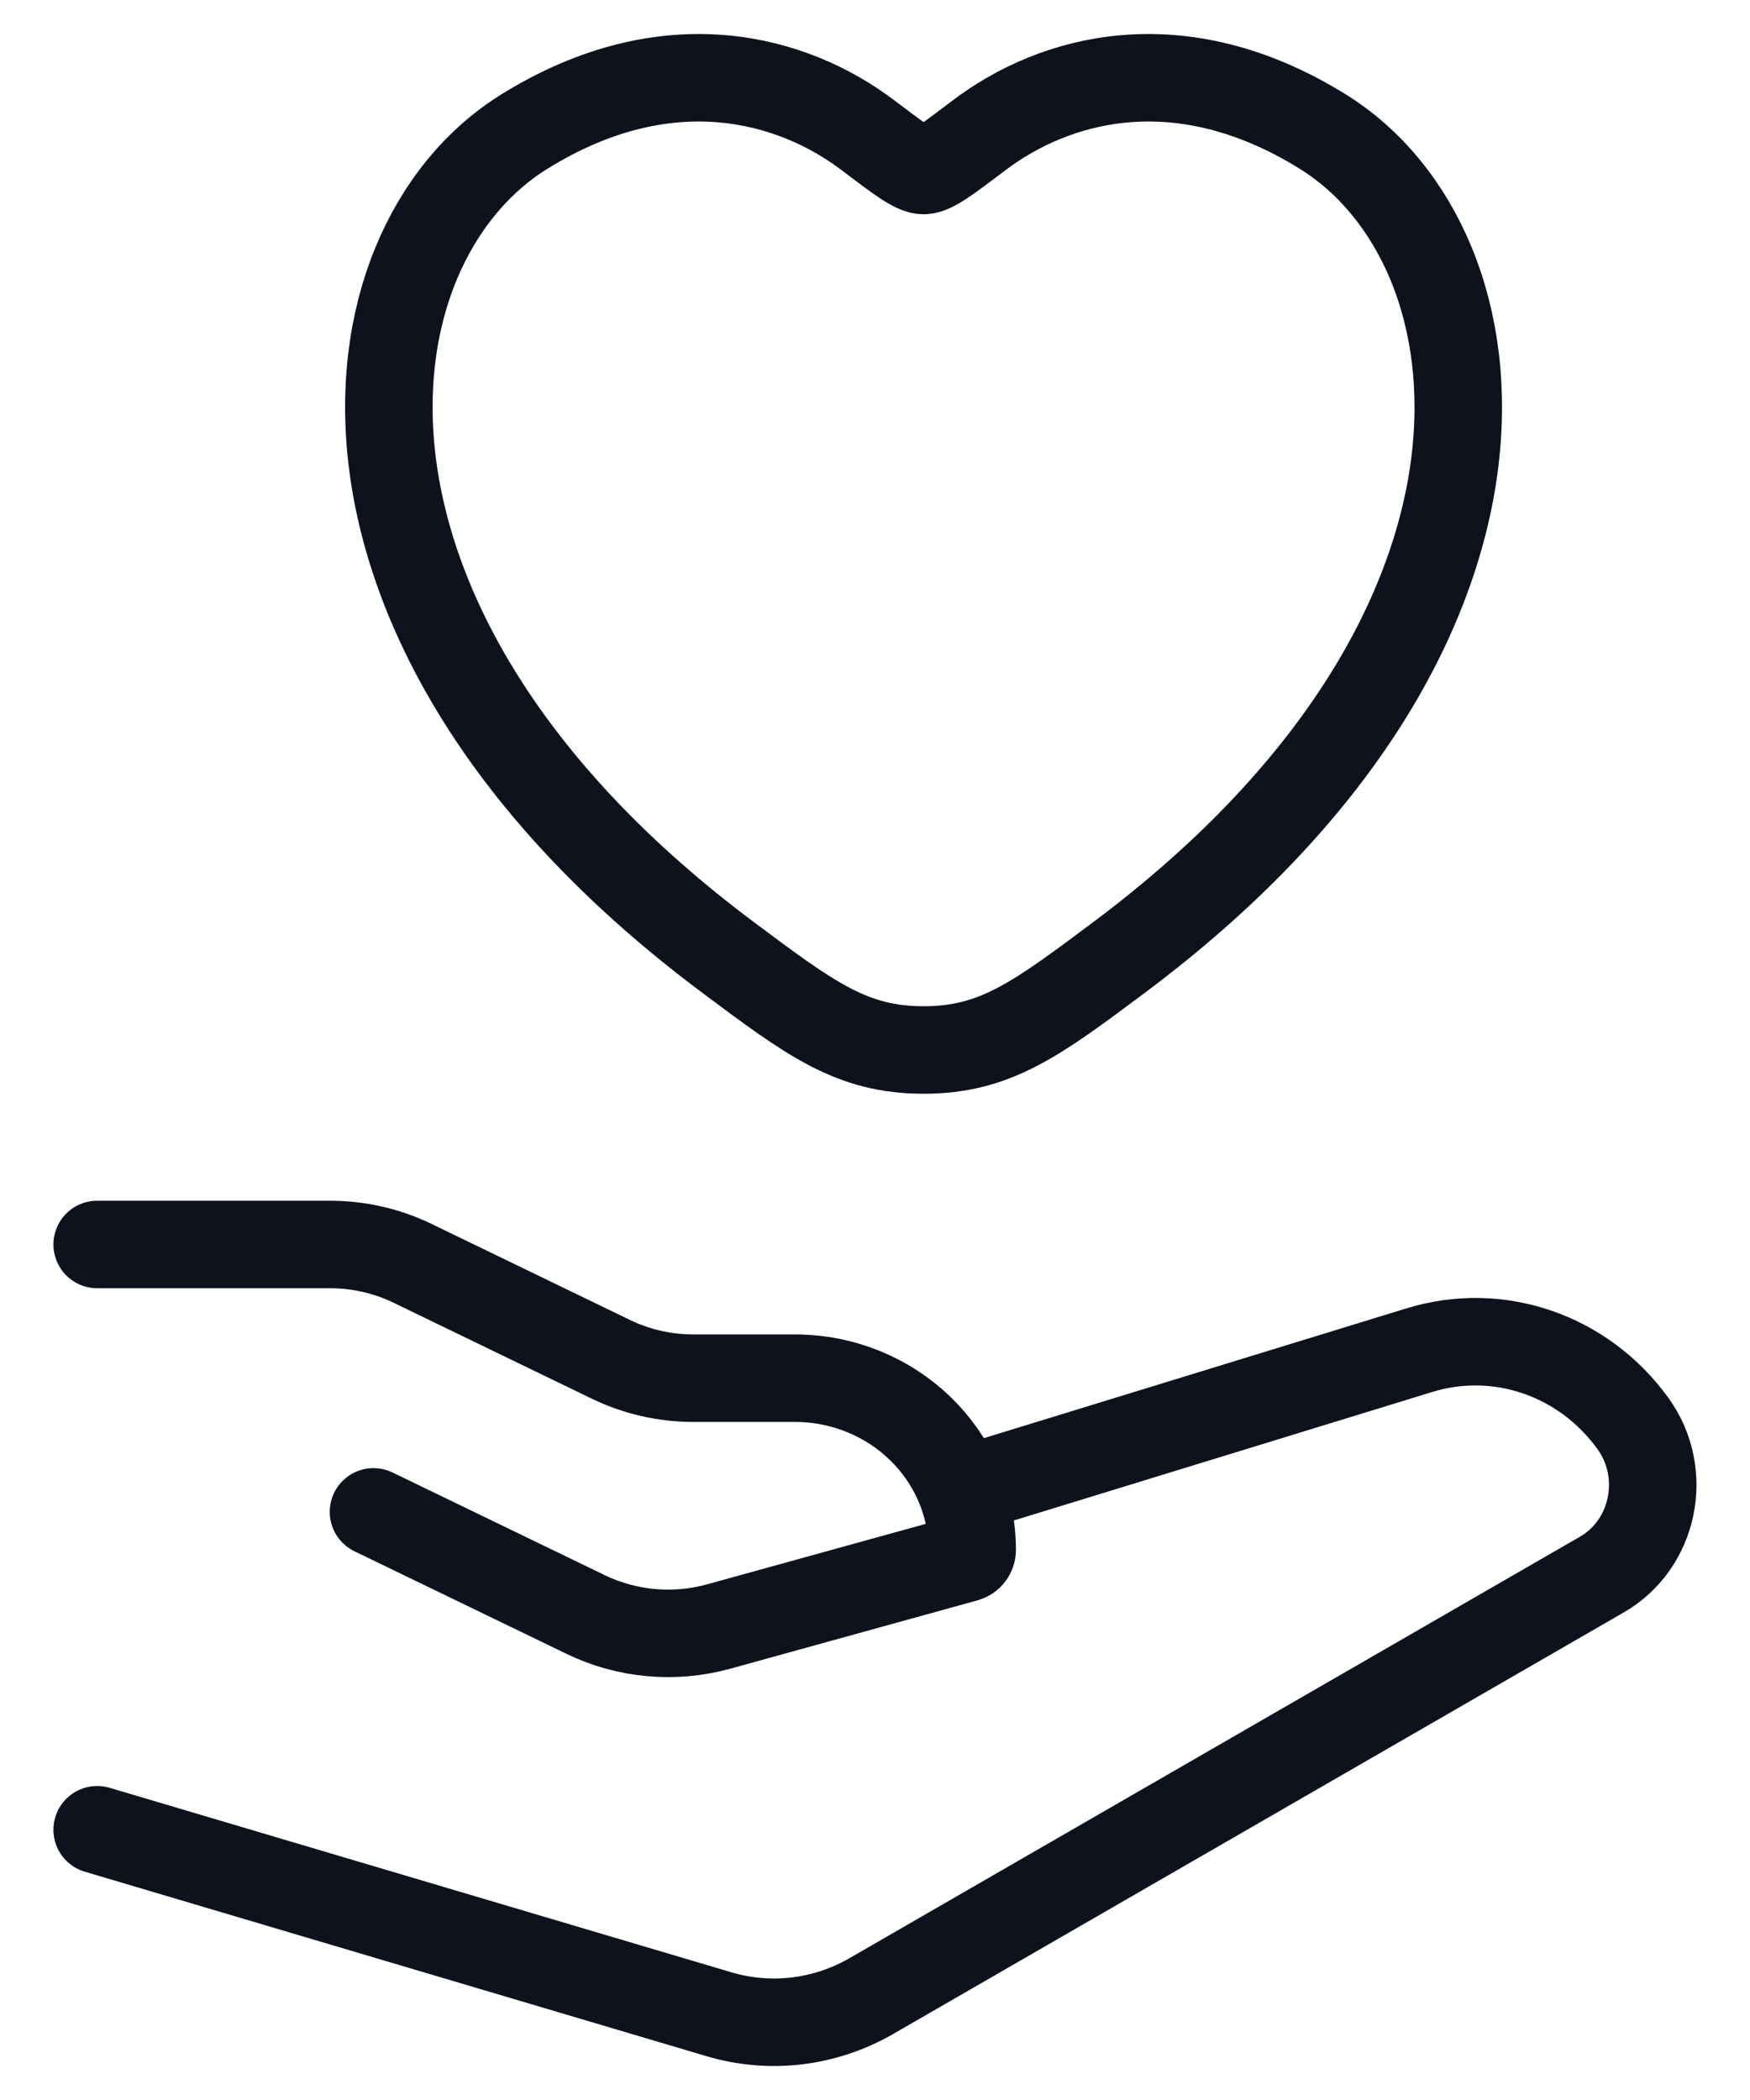
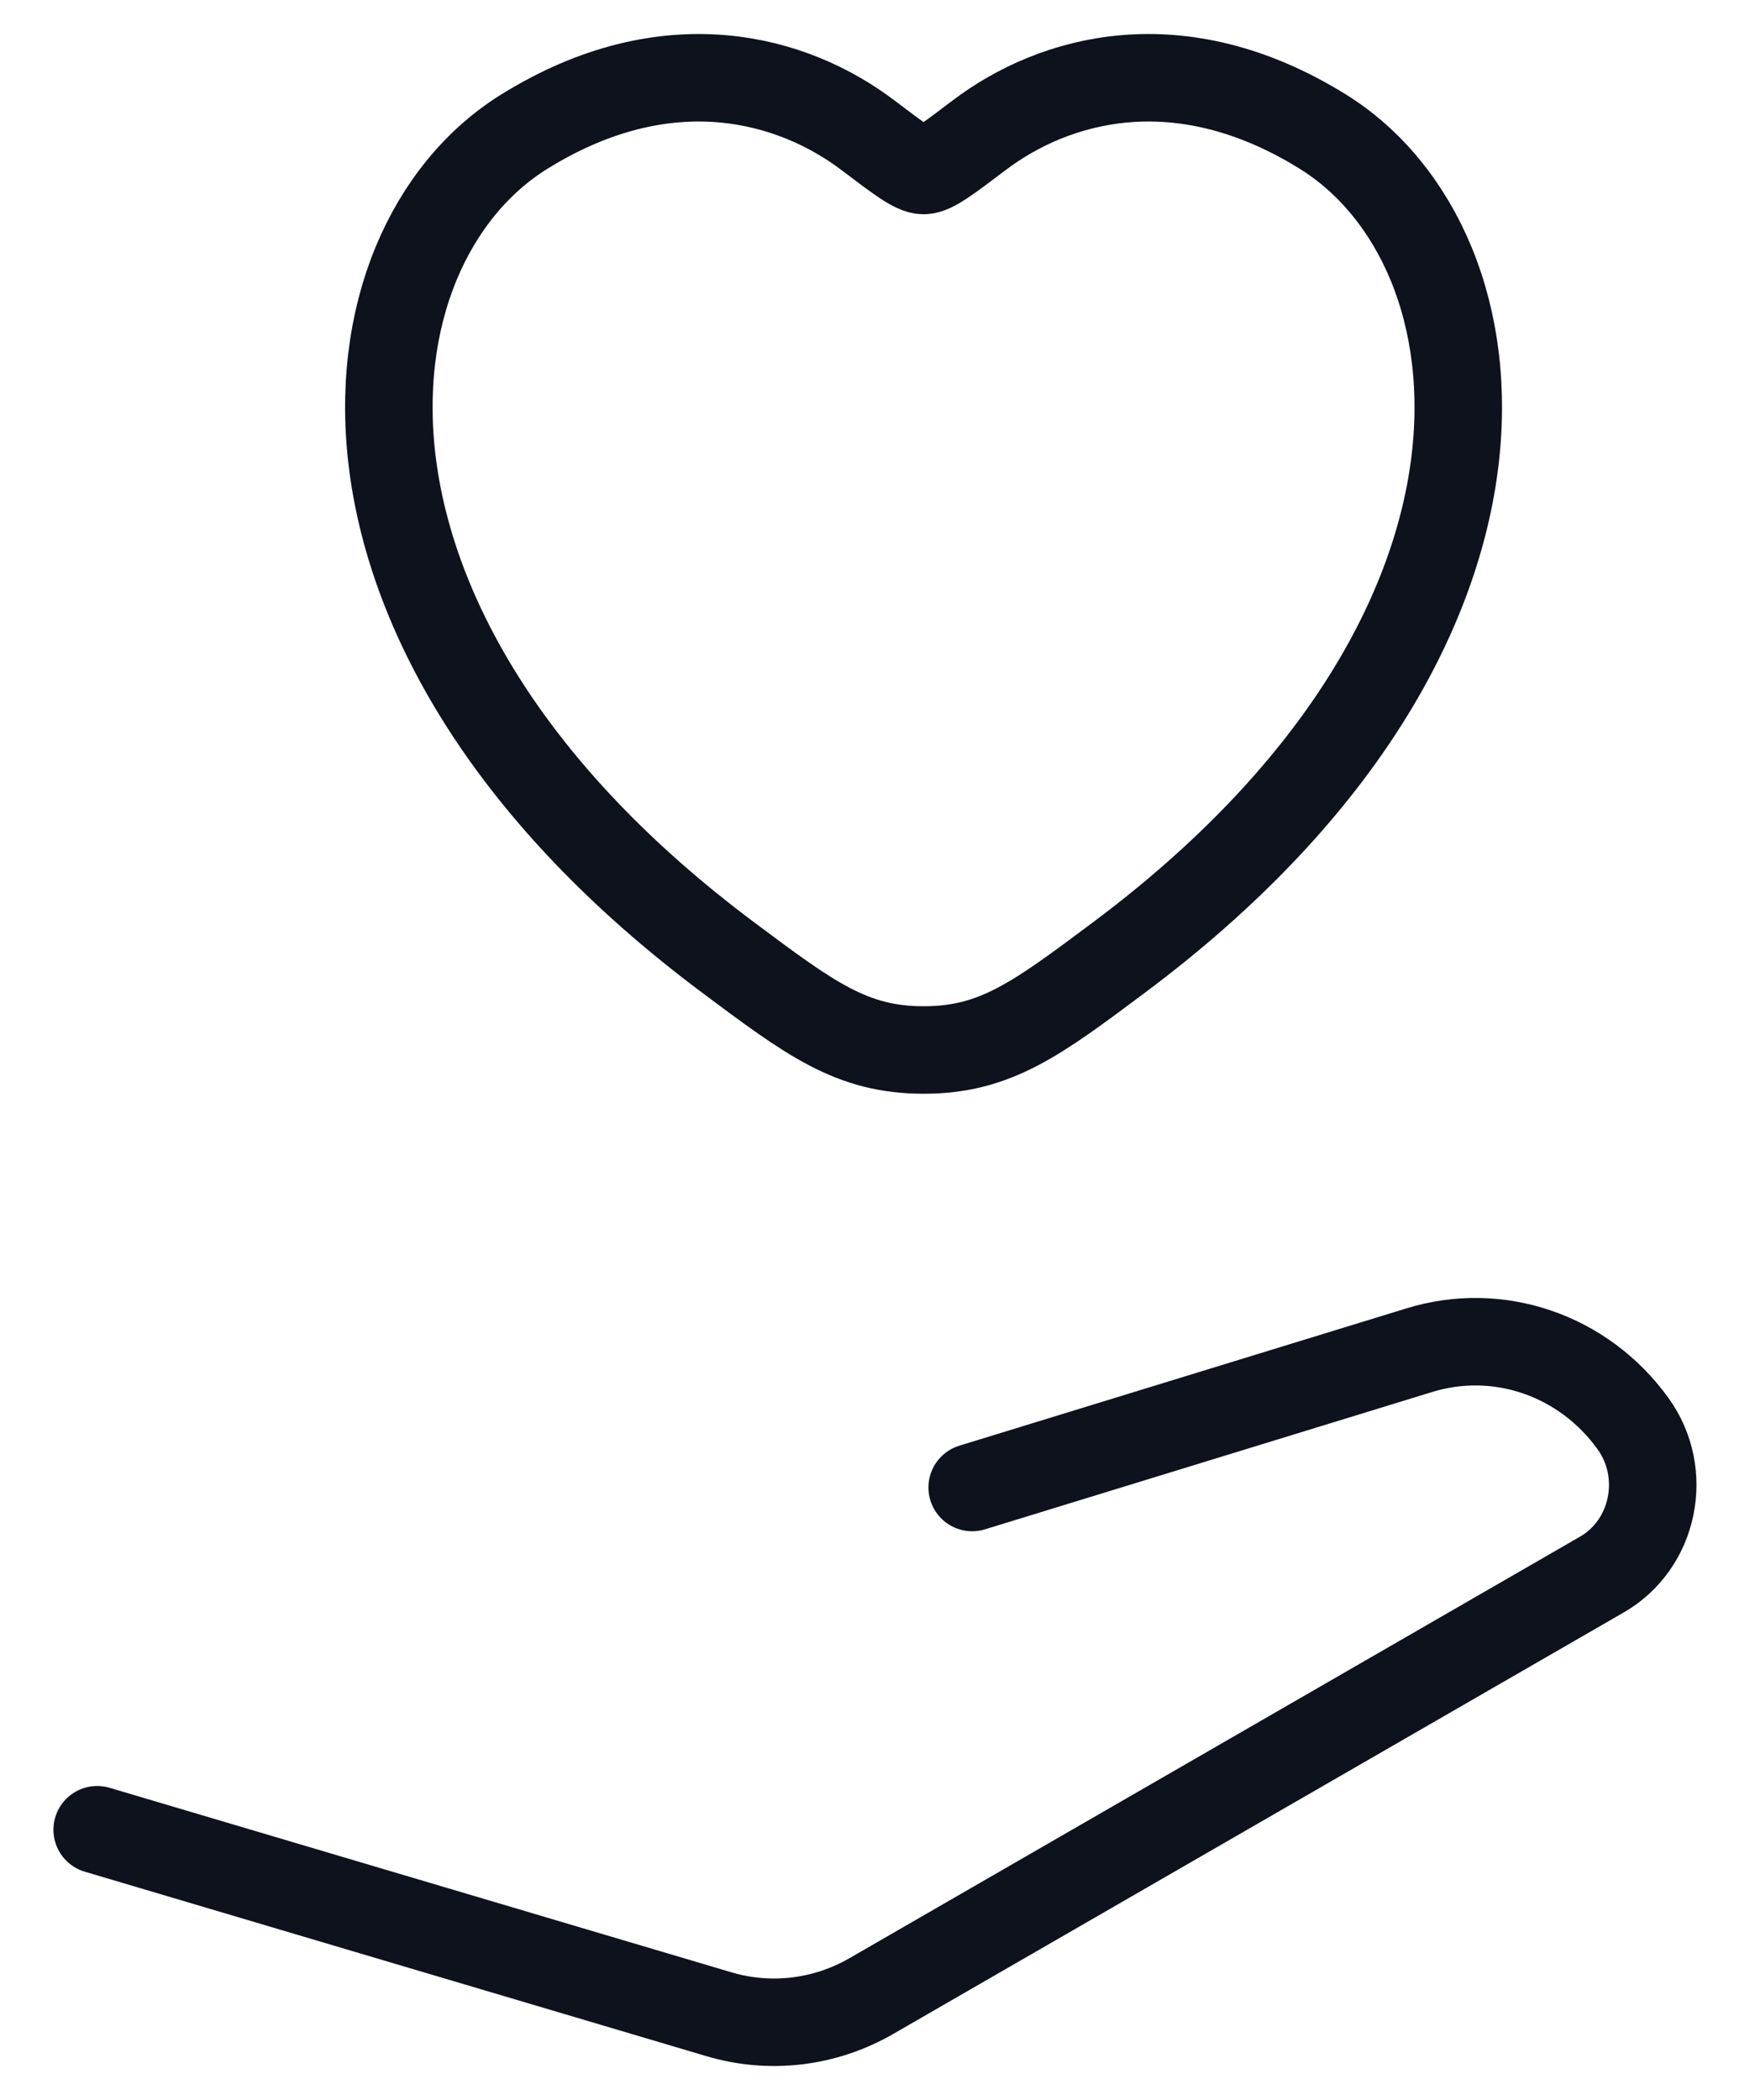
<svg xmlns="http://www.w3.org/2000/svg" width="30" height="36" viewBox="0 0 30 36" fill="none">
  <g id="elements">
    <path id="Vector" d="M8.992 2.254C11.45 0.731 13.596 1.344 14.884 2.322C15.413 2.723 15.677 2.923 15.833 2.923C15.988 2.923 16.252 2.723 16.781 2.322C18.07 1.344 20.215 0.731 22.673 2.254C25.899 4.253 26.629 10.847 19.188 16.41C17.771 17.47 17.062 18 15.833 18C14.603 18 13.895 17.47 12.477 16.41C5.036 10.847 5.766 4.253 8.992 2.254Z" stroke="#0D121C" stroke-width="1.5" stroke-linecap="round" />
-     <path id="Vector 5371" d="M1.666 21.334H5.657C6.148 21.334 6.631 21.444 7.07 21.656L10.473 23.303C10.911 23.515 11.395 23.626 11.885 23.626H13.623C15.304 23.626 16.666 24.944 16.666 26.57C16.666 26.636 16.621 26.694 16.556 26.712L12.321 27.883C11.561 28.093 10.748 28.02 10.041 27.678L6.403 25.918" stroke="#0D121C" stroke-width="1.5" stroke-linecap="round" stroke-linejoin="round" />
    <path id="Vector 5372" d="M16.666 25.5L24.321 23.149C25.678 22.726 27.145 23.227 27.994 24.404C28.609 25.255 28.359 26.474 27.463 26.991L14.938 34.218C14.141 34.678 13.201 34.79 12.325 34.53L1.666 31.367" stroke="#0D121C" stroke-width="1.5" stroke-linecap="round" stroke-linejoin="round" />
  </g>
</svg>